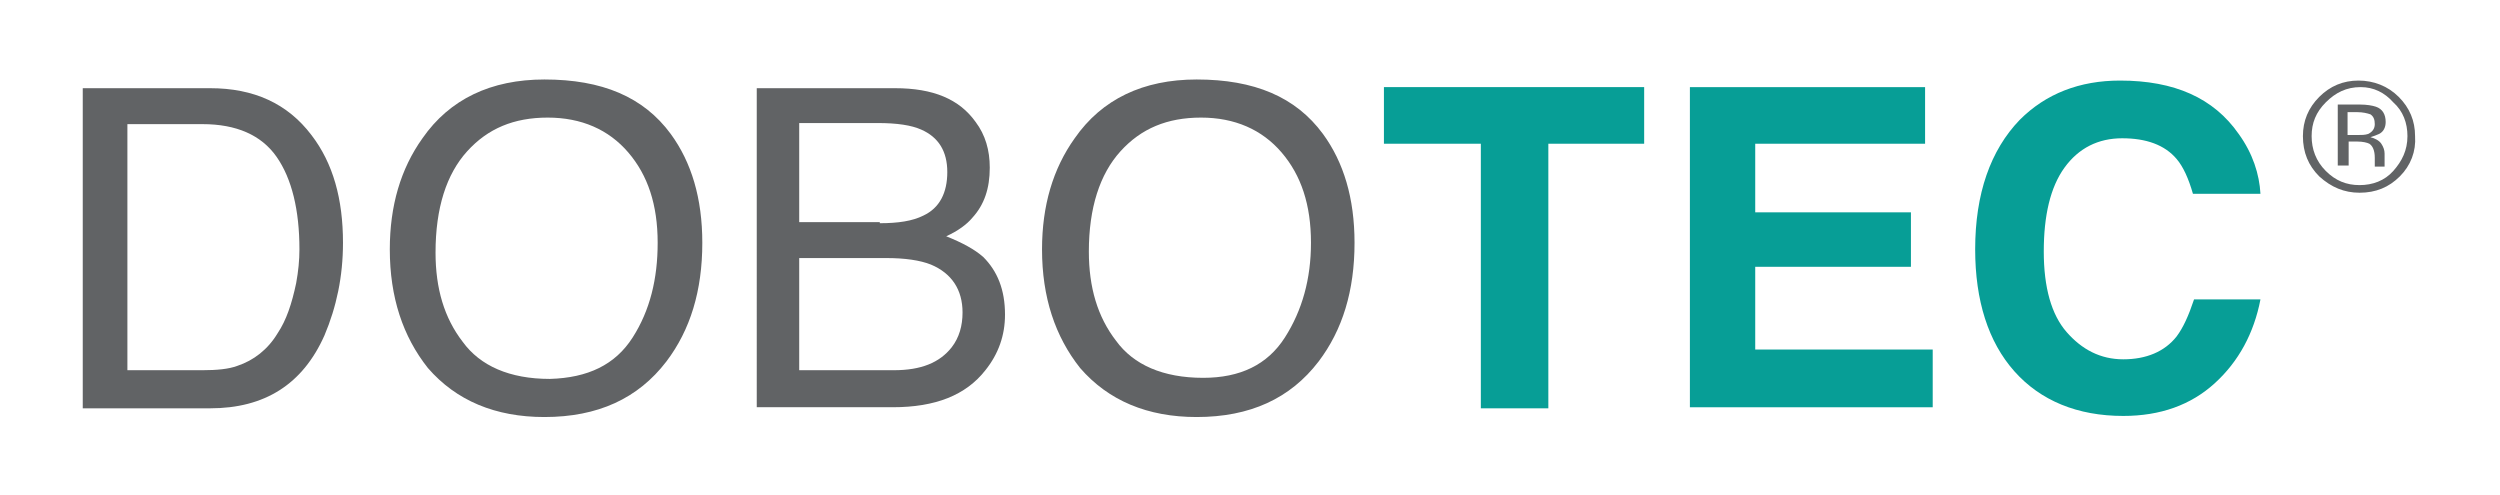
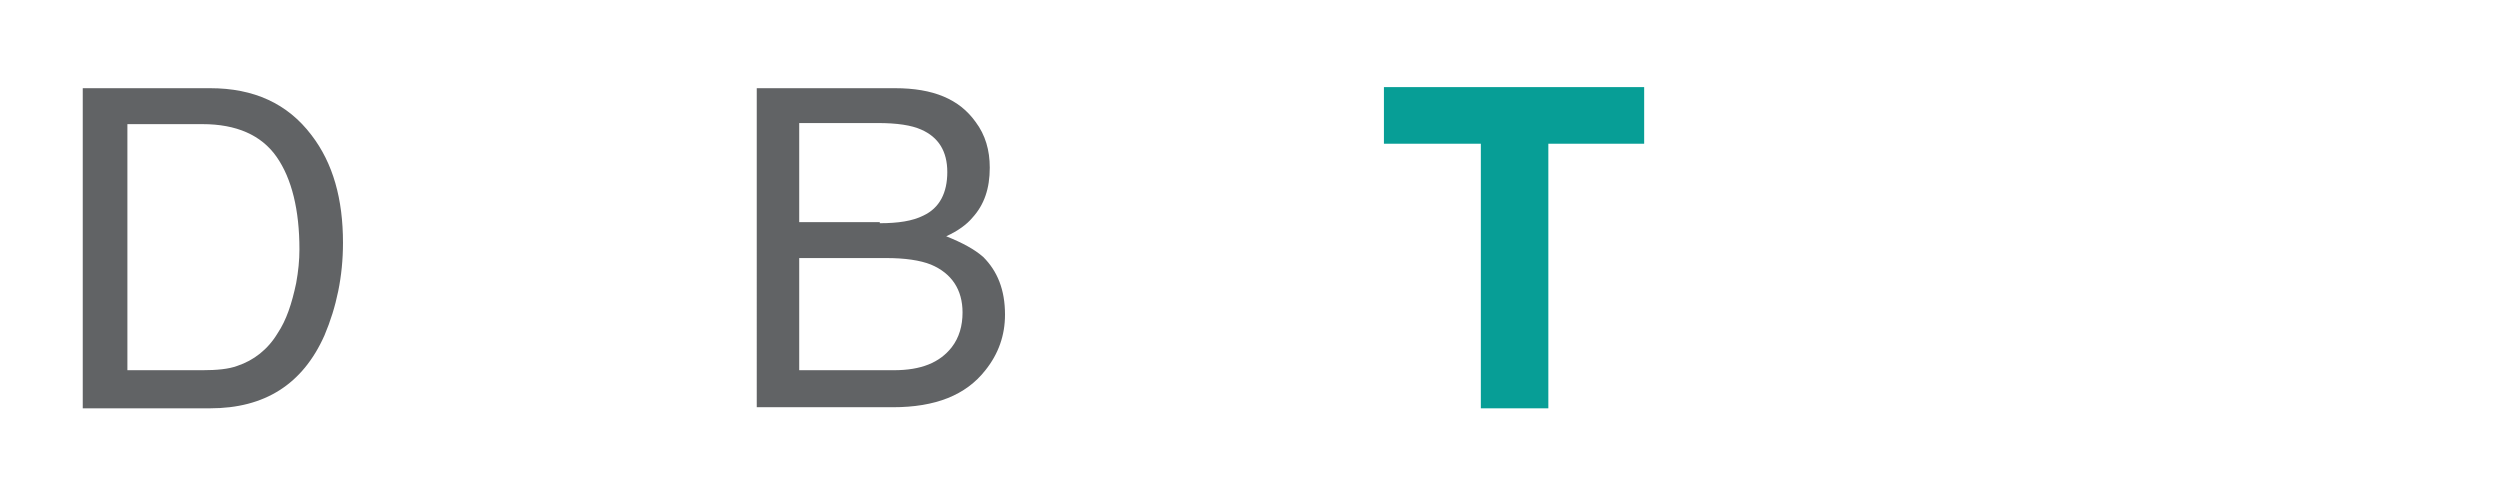
<svg xmlns="http://www.w3.org/2000/svg" id="Ebene_1" version="1.1" viewBox="0 0 229.6 45.5">
  <defs>
    <style>
      .st0 {
        fill: #079e96;
      }

      .st1 {
        fill: #616365;
      }
    </style>
  </defs>
  <g>
    <path class="st1" d="M7.6,8.1h11.7c4,0,7.1,1.4,9.3,4.3,2,2.6,2.9,5.9,2.9,9.9,0,3.1-.6,5.9-1.7,8.5-2,4.5-5.5,6.7-10.5,6.7H7.6V8.1ZM18.6,34c1.3,0,2.4-.1,3.2-.4,1.5-.5,2.8-1.5,3.7-3,.8-1.2,1.3-2.7,1.7-4.6.2-1.1.3-2.1.3-3.1,0-3.6-.7-6.5-2.1-8.5s-3.7-3-6.8-3h-6.9v22.6h6.9Z" />
-     <path class="st1" d="M61.6,12.3c1.9,2.6,2.9,5.9,2.9,10,0,4.4-1.1,8-3.3,10.9-2.6,3.4-6.3,5.1-11.2,5.1-4.5,0-8.1-1.5-10.7-4.5-2.3-2.9-3.5-6.5-3.5-10.9,0-4,1-7.4,3-10.2,2.5-3.6,6.3-5.4,11.2-5.4,5.3,0,9.1,1.6,11.6,5ZM58.1,31c1.6-2.5,2.3-5.4,2.3-8.7,0-3.5-.9-6.2-2.7-8.3s-4.3-3.2-7.4-3.2-5.5,1-7.4,3.1c-1.9,2.1-2.9,5.2-2.9,9.3,0,3.3.8,6,2.5,8.2,1.6,2.2,4.3,3.4,8,3.4,3.5-.1,6-1.3,7.6-3.8Z" />
    <path class="st1" d="M69.5,8.1h12.7c3.5,0,5.9,1,7.4,3.1.9,1.2,1.3,2.6,1.3,4.2,0,1.9-.5,3.4-1.6,4.6-.5.6-1.3,1.2-2.4,1.7,1.5.6,2.6,1.2,3.4,1.9,1.3,1.3,2,3,2,5.3,0,1.9-.6,3.6-1.8,5.1-1.8,2.3-4.6,3.4-8.5,3.4h-12.5V8.1ZM80.8,20.5c1.7,0,3-.2,4-.7,1.5-.7,2.2-2.1,2.2-4s-.8-3.2-2.4-3.9c-.9-.4-2.2-.6-4-.6h-7.2v9.1h7.4v.1ZM82.1,34c2.5,0,4.2-.7,5.3-2.1.7-.9,1-2,1-3.2,0-2.1-1-3.6-2.9-4.4-1-.4-2.4-.6-4.1-.6h-8v10.3h8.7Z" />
-     <path class="st1" d="M121.5,12.3c1.9,2.6,2.9,5.9,2.9,10,0,4.4-1.1,8-3.3,10.9-2.6,3.4-6.3,5.1-11.2,5.1-4.5,0-8.1-1.5-10.7-4.5-2.3-2.9-3.5-6.5-3.5-10.9,0-4,1-7.4,3-10.2,2.5-3.6,6.3-5.4,11.2-5.4,5.3,0,9.1,1.6,11.6,5ZM118,31c1.6-2.5,2.4-5.4,2.4-8.7,0-3.5-.9-6.2-2.7-8.3-1.8-2.1-4.3-3.2-7.4-3.2s-5.5,1-7.4,3.1-2.9,5.2-2.9,9.2c0,3.3.8,6,2.5,8.2,1.6,2.2,4.3,3.4,8,3.4,3.4,0,5.9-1.2,7.5-3.7Z" />
    <path class="st0" d="M151,8v5.2h-8.8v24.3h-6.2V13.2h-8.9v-5.2h23.9Z" />
-     <path class="st0" d="M175.5,24.5h-14.3v7.6h16.3v5.3h-22.3V8h21.6v5.2h-15.6v6.3h14.3v5Z" />
-     <path class="st0" d="M203.4,35.2c-2.2,2-5,3-8.4,3-4.2,0-7.6-1.4-10-4.1-2.4-2.7-3.6-6.5-3.6-11.2,0-5.1,1.4-9.1,4.1-11.9,2.4-2.4,5.5-3.6,9.2-3.6,5,0,8.6,1.6,10.9,4.9,1.3,1.8,1.9,3.7,2,5.5h-6.2c-.4-1.4-.9-2.5-1.5-3.2-1.1-1.3-2.8-1.9-5-1.9s-4,.9-5.3,2.7c-1.3,1.8-1.9,4.4-1.9,7.7s.7,5.8,2.1,7.4c1.4,1.6,3.1,2.5,5.2,2.5s3.8-.7,4.9-2.1c.6-.8,1.1-1.9,1.6-3.4h6.1c-.6,3.1-2,5.7-4.2,7.7Z" />
  </g>
-   <path class="st1" d="M220.4,16.2c-1,1-2.2,1.5-3.7,1.5-1.4,0-2.6-.5-3.7-1.5-1-1-1.5-2.2-1.5-3.7,0-1.4.5-2.6,1.5-3.6s2.2-1.5,3.6-1.5,2.7.5,3.7,1.5,1.5,2.2,1.5,3.6c.1,1.4-.4,2.7-1.4,3.7ZM213.6,9.4c-.9.9-1.3,1.9-1.3,3.1s.4,2.3,1.3,3.2c.9.9,1.9,1.3,3.1,1.3s2.3-.4,3.1-1.3,1.3-1.9,1.3-3.2c0-1.2-.4-2.3-1.3-3.1-.8-.9-1.8-1.4-3-1.4-1.3,0-2.3.5-3.2,1.4ZM216.7,9.6c.7,0,1.2.1,1.5.2.6.2.9.7.9,1.4,0,.5-.2.9-.6,1.1-.2.1-.5.2-.8.3.4.1.8.3,1,.6s.3.6.3.9v1.2h-.9v-.8c0-.7-.2-1.1-.5-1.3-.2-.1-.6-.2-1.1-.2h-.8v2.2h-1v-5.6h2ZM217.7,10.5c-.3-.1-.7-.2-1.2-.2h-.9v2.1h.9c.4,0,.7,0,1-.1.4-.2.6-.5.6-.9s-.1-.7-.4-.9Z" />
</svg>